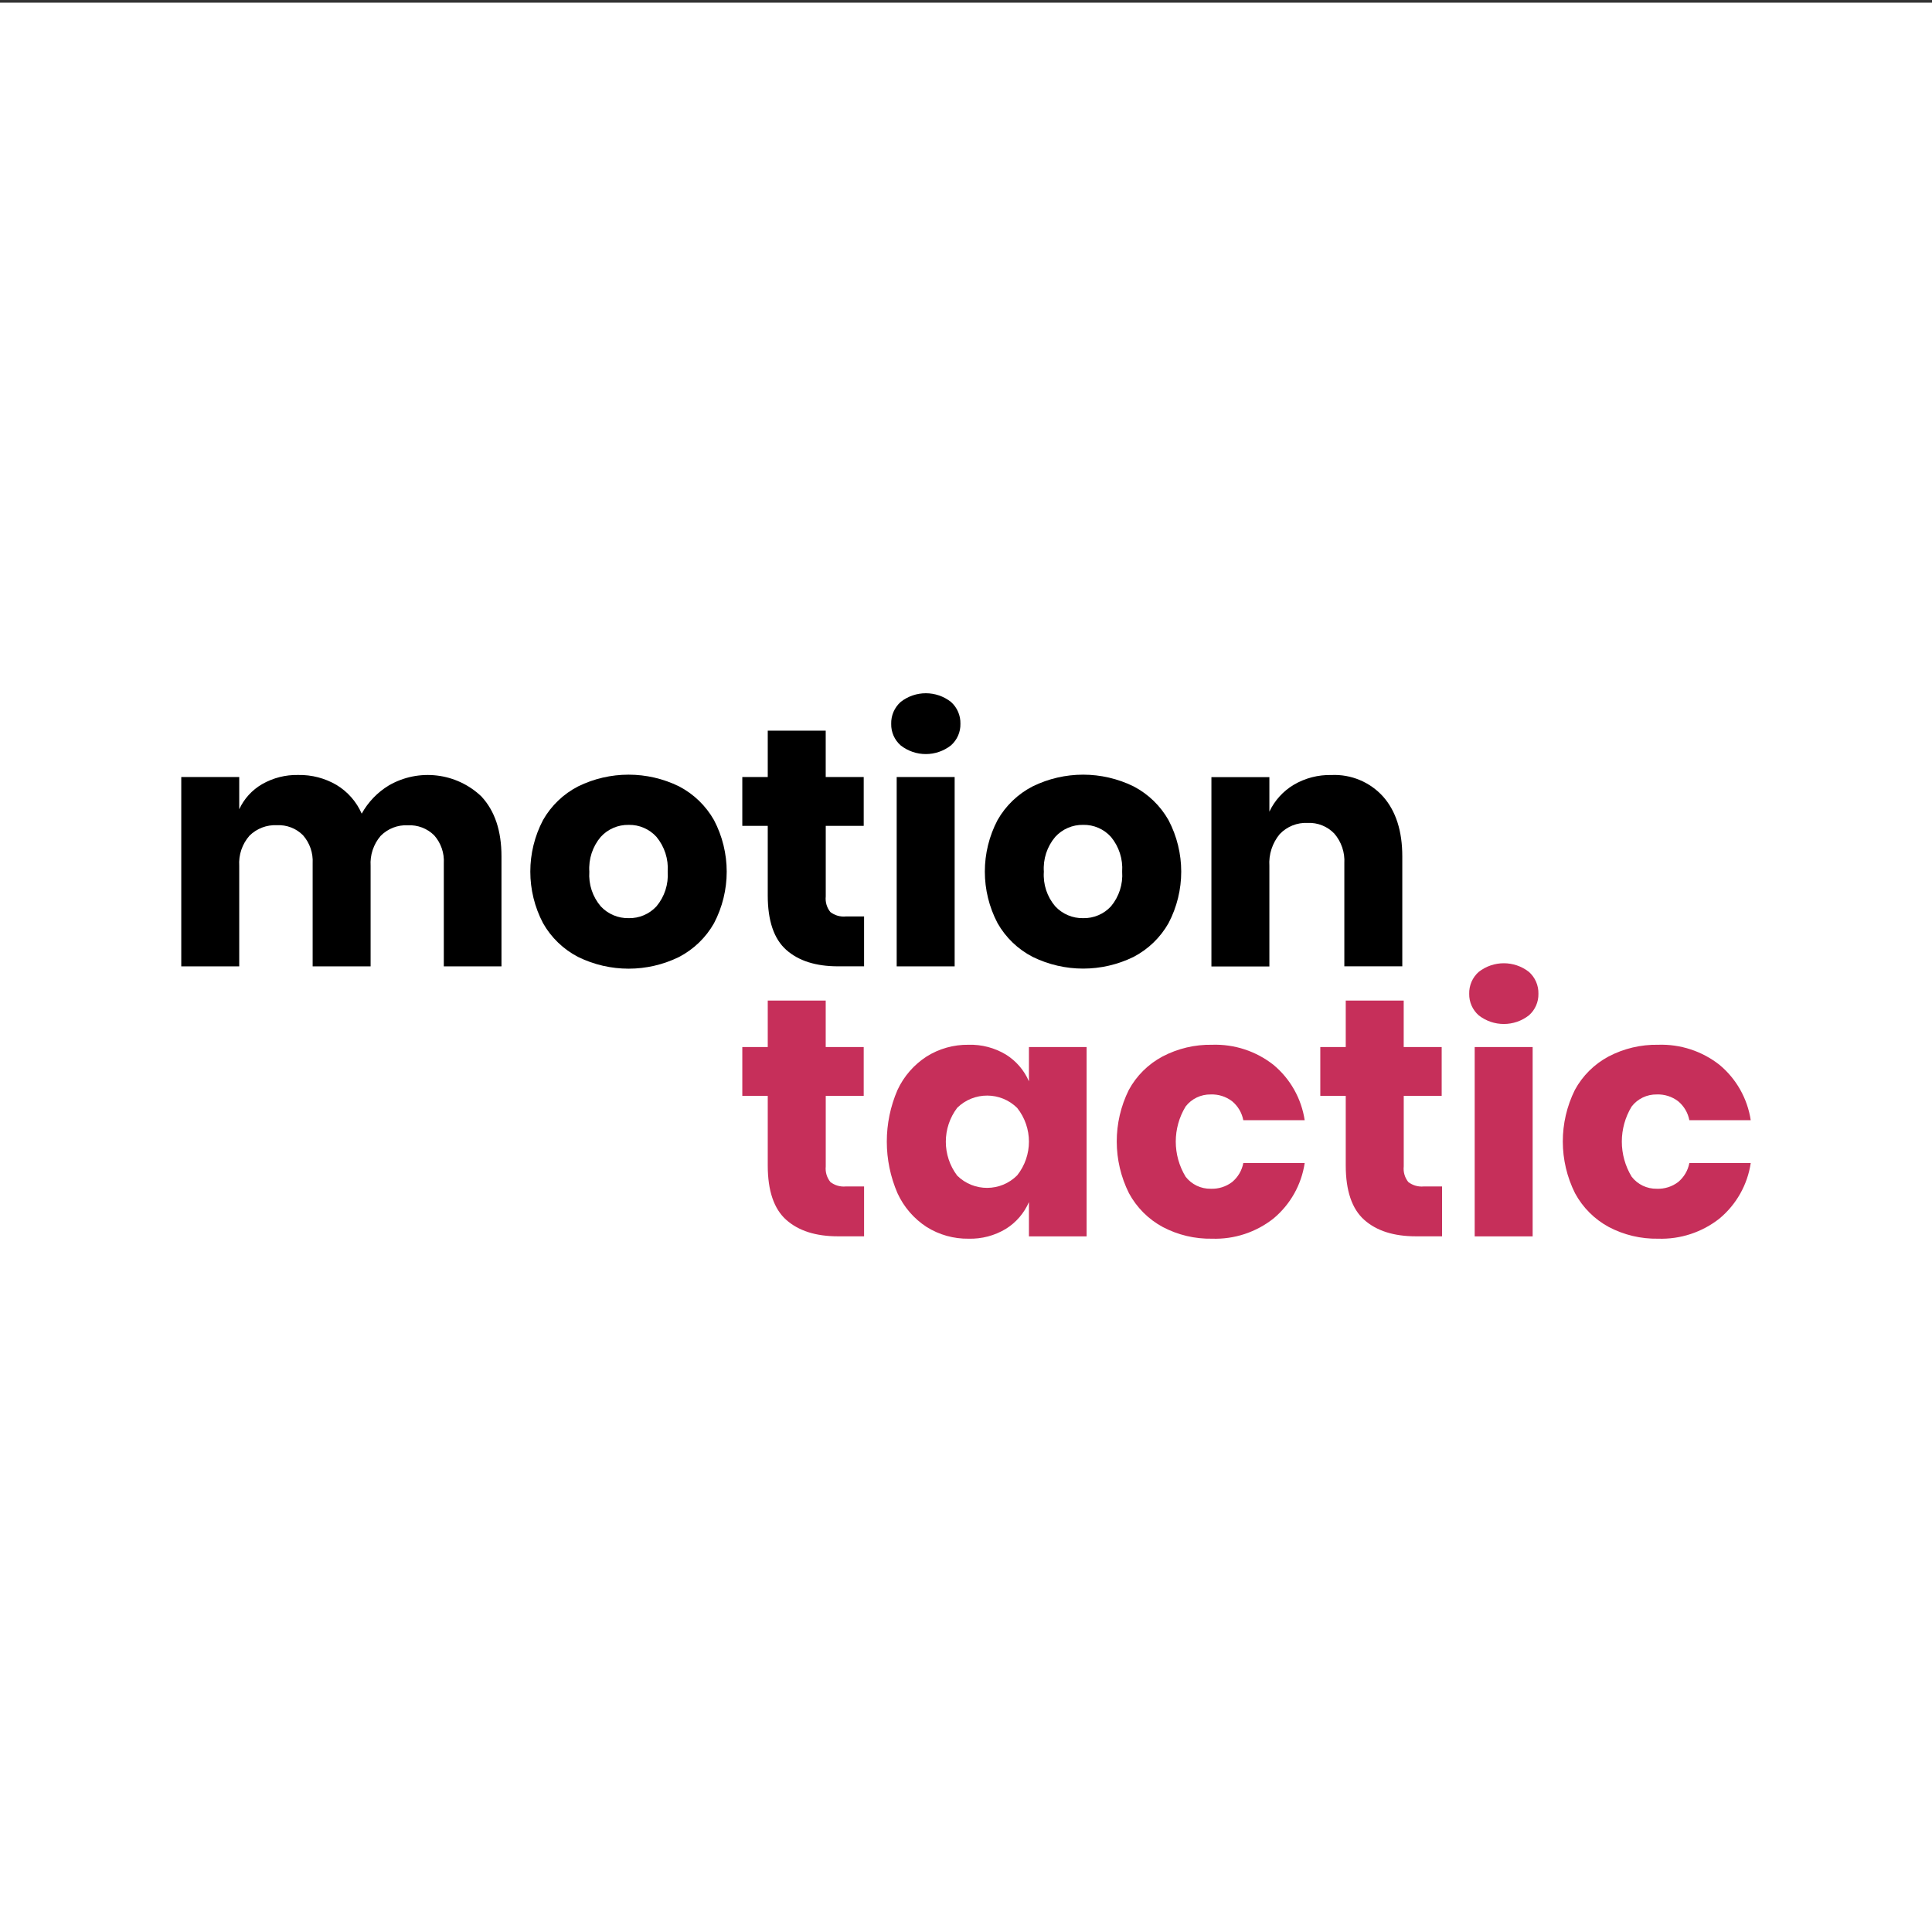
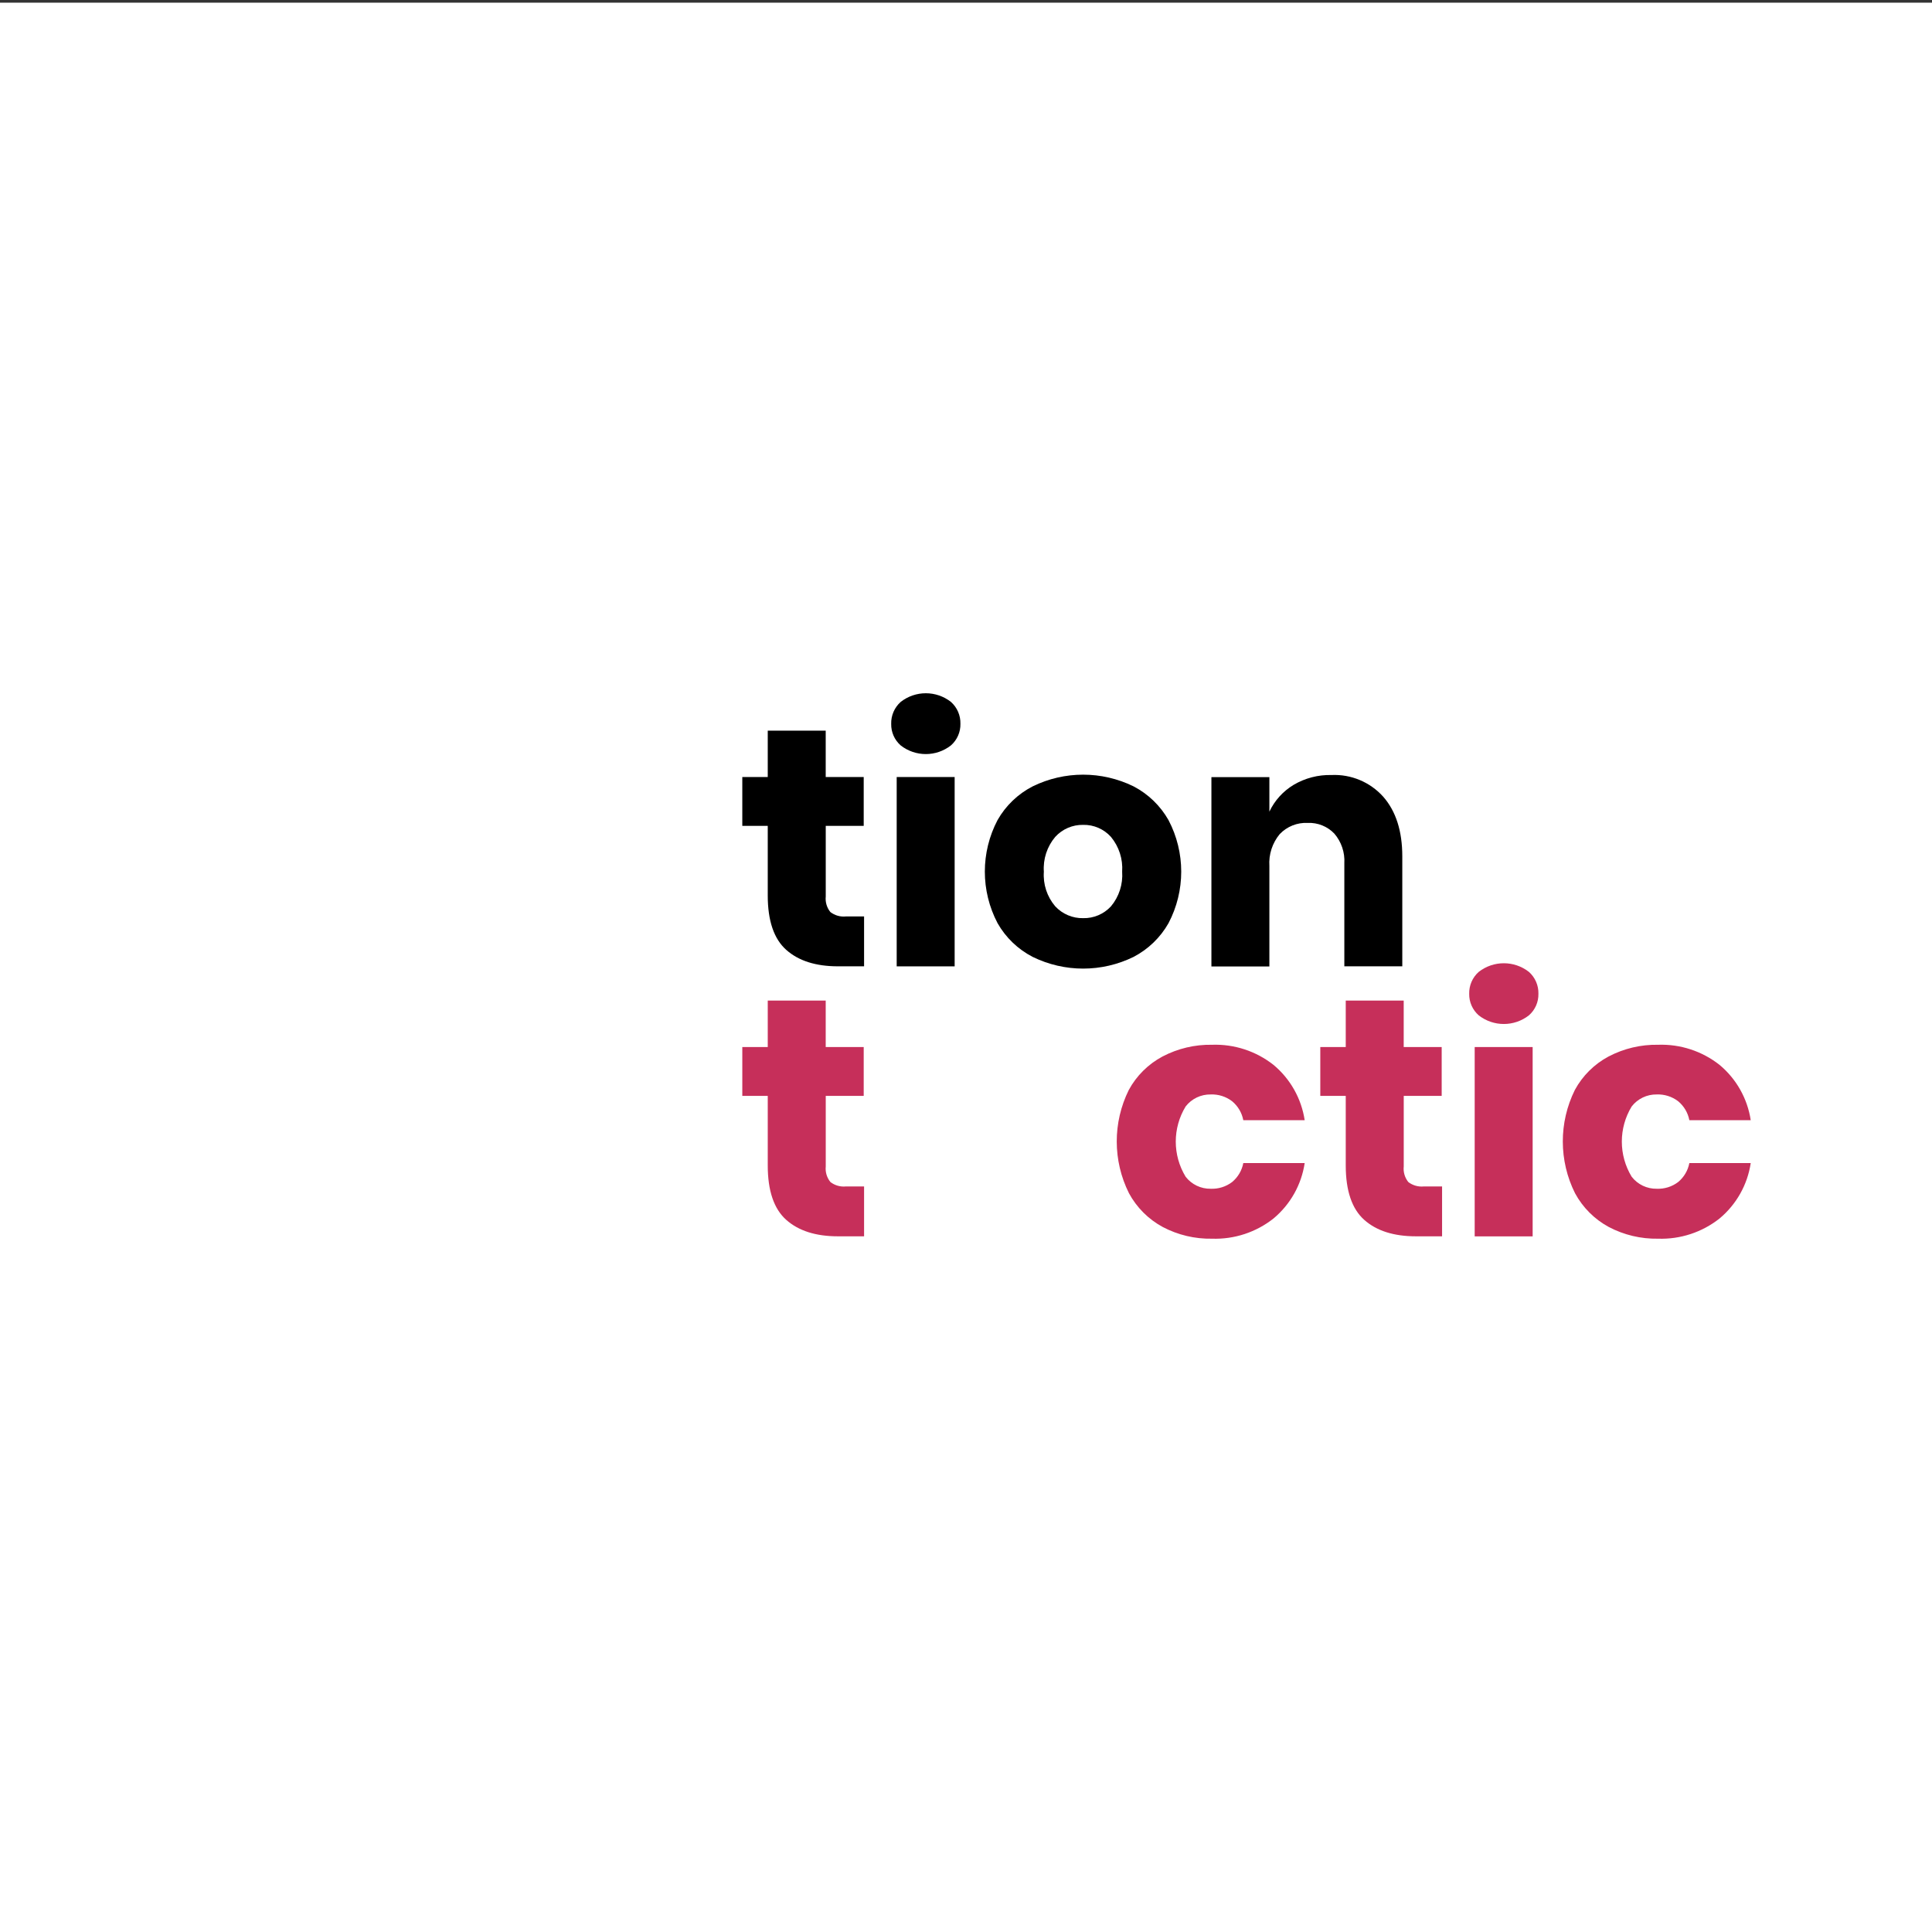
<svg xmlns="http://www.w3.org/2000/svg" id="e41RHmJbWGK1" viewBox="0 0 1000 1000" shape-rendering="geometricPrecision" text-rendering="geometricPrecision">
  <rect x="0" y="0" width="1000" height="1000" fill="#333333" stroke="none" />
  <style />
  <g transform="translate(93.825 358.827)">
    <rect id="e41RHmJbWGK3" width="1000" height="1000" rx="0" ry="0" transform="translate(-93.825-357.44)" fill="#fff" stroke-width="0" />
    <g>
-       <path id="e41RHmJbWGK5" d="M155.38,53.46q10.37,11.16,10.36,31v56.89h-29.85v-53.35c.321-5.299-1.478-10.508-5-14.48-3.609-3.559-8.548-5.439-13.61-5.18-5.286-.272-10.433,1.742-14.13,5.53-3.66,4.304-5.507,9.861-5.15,15.5v52h-30L68,88c.305-5.309-1.491-10.525-5-14.52-3.559-3.561-8.462-5.443-13.49-5.18-5.294-.264-10.454,1.71-14.22,5.44-3.763,4.304-5.666,9.925-5.29,15.63v52h-30v-98h30v16.68c2.515-5.451,6.654-9.992,11.85-13c5.684-3.258,12.15-4.901,18.7-4.75c6.965-.137,13.831,1.656,19.84,5.18c5.763,3.484,10.305,8.669,13,14.84c3.319-5.995,8.144-11.021,14-14.58c15.488-8.989,35.053-6.662,48,5.71Z" />
-       <path id="e41RHmJbWGK6" d="M257.65,48.2c7.589,3.956,13.871,10.024,18.09,17.47c8.77,16.709,8.77,36.661,0,53.37-4.219,7.443-10.502,13.507-18.09,17.46-16.473,8.08-35.757,8.08-52.23,0-7.629-3.943-13.943-10.024-18.17-17.5-8.78-16.707-8.78-36.663,0-53.37c4.236-7.451,10.549-13.508,18.17-17.43c16.473-8.08,35.757-8.08,52.23,0ZM217.1,74.36c-4.223,5.01-6.334,11.463-5.89,18-.449,6.51,1.665,12.937,5.89,17.91c3.73,4.018,8.999,6.252,14.48,6.14c5.459.118,10.705-2.119,14.4-6.14c4.173-4.997,6.248-11.416,5.79-17.91.45-6.521-1.623-12.965-5.79-18-3.665-4.073-8.922-6.347-14.4-6.23-5.5-.111-10.779,2.16-14.48,6.23Z" />
      <path id="e41RHmJbWGK7" d="M353.42,115.53v25.81h-13.51q-17.21,0-26.78-8.52t-9.57-28.18v-36h-13.17v-25.27h13.17v-24h30v24h19.67v25.28h-19.65v36.52c-.307,2.899.549,5.802,2.38,8.07c2.277,1.755,5.139,2.574,8,2.29Z" />
      <path id="e41RHmJbWGK8" d="M372.38,4.48c7.637-5.974,18.363-5.974,26,0c3.221,2.868,5.017,7.008,4.91,11.32.1,4.278-1.702,8.38-4.92,11.2-7.637,5.974-18.363,5.974-26,0-3.201-2.81-4.998-6.891-4.91-11.15-.119-4.331,1.682-8.492,4.92-11.37ZM400.3,43.37v98h-30v-98Z" />
      <path id="e41RHmJbWGK9" d="M492.91,48.2c7.588,3.958,13.87,10.025,18.09,17.47c8.766,16.696,8.766,36.634,0,53.33-4.218,7.441-10.497,13.504-18.08,17.46-16.473,8.08-35.757,8.08-52.23,0-7.629-3.928-13.947-9.996-18.18-17.46-8.78-16.707-8.78-36.663,0-53.37c4.233-7.453,10.547-13.511,18.17-17.43c16.473-8.08,35.757-8.08,52.23,0ZM452.35,74.36c-4.224,5.008-6.332,11.464-5.88,18-.461,6.51,1.651,12.94,5.88,17.91c3.733,4.02,9.005,6.254,14.49,6.14c5.456.115,10.698-2.122,14.39-6.14c4.167-5.003,6.235-11.425,5.77-17.92.446-6.522-1.63-12.966-5.8-18-3.661-4.072-8.915-6.347-14.39-6.23-5.493-.098-10.763,2.176-14.46,6.24Z" />
      <path id="e41RHmJbWGK10" d="M622.13,53.55Q632,64.79,632,84.45v56.89h-30L602,88c.335-5.599-1.523-11.108-5.18-15.36-3.584-3.74-8.605-5.755-13.78-5.53-5.438-.261-10.721,1.851-14.48,5.79-3.831,4.616-5.749,10.524-5.36,16.51v52h-30v-98h30v17.87c2.724-5.76,7.091-10.585,12.55-13.87c5.921-3.497,12.705-5.26,19.58-5.09c10.166-.468,20.004,3.655,26.8,11.23Z" />
    </g>
    <g transform="translate(0 0)">
      <path d="M353.42,255.28v25.81h-13.51q-17.21,0-26.78-8.52t-9.57-28.18v-36h-13.17v-25.27h13.17v-24.05h30v24.05h19.67v25.28h-19.65v36.52c-.299,2.908.572,5.815,2.42,8.08c2.281,1.748,5.141,2.563,8,2.28Z" fill="#c62f5a" />
-       <path d="M426.81,187c5.3,3.298,9.466,8.138,11.94,13.87v-17.75h29.85v98h-29.85v-17.76c-2.474,5.732-6.64,10.572-11.94,13.87-5.816,3.511-12.519,5.278-19.31,5.09-7.663.111-15.194-1.993-21.69-6.06-6.586-4.274-11.82-10.333-15.09-17.47-7.38-17.056-7.38-36.404,0-53.46c3.297-7.083,8.528-13.09,15.09-17.33c6.496-4.067,14.027-6.171,21.69-6.06c6.788-.197,13.49,1.56,19.31,5.06Zm-25.19,27.57c-7.849,10.387-7.849,24.723,0,35.11c8.633,8.516,22.53,8.44,31.07-.17c8.081-10.211,8.081-24.639,0-34.85-8.591-8.517-22.43-8.557-31.07-.09Z" fill="#c62f5a" />
      <path d="M565.33,192.34c8.71,7.254,14.457,17.452,16.15,28.66h-31.77c-.729-3.852-2.781-7.329-5.8-9.83-3.167-2.419-7.078-3.66-11.06-3.51-5.074-.094-9.894,2.216-13,6.23-6.799,11.163-6.799,25.187,0,36.35c3.106,4.014,7.926,6.324,13,6.23c3.978.161,7.887-1.065,11.06-3.47c3.019-2.501,5.071-5.978,5.8-9.83h31.77c-1.681,11.224-7.429,21.438-16.15,28.7-9.025,7.131-20.284,10.833-31.78,10.45-8.892.174-17.683-1.911-25.55-6.06-7.399-3.999-13.471-10.071-17.47-17.47-8.406-16.821-8.439-36.61-.09-53.46c3.999-7.367,10.079-13.394,17.48-17.33c7.9-4.137,16.714-6.221,25.63-6.06c11.489-.397,22.748,3.287,31.78,10.4Z" fill="#c62f5a" />
      <path d="M652.59,255.28v25.81h-13.52q-17.21,0-26.77-8.52t-9.57-28.18v-36h-13.17v-25.27h13.17v-24.05h30v24.05h19.66v25.28h-19.64v36.52c-.313,2.901.54,5.808,2.37,8.08c2.282,1.746,5.141,2.561,8,2.28Z" fill="#c62f5a" />
      <path d="M671.55,144.23c7.637-5.974,18.363-5.974,26,0c3.224,2.87,5.02,7.015,4.91,11.33.088,4.259-1.709,8.34-4.91,11.15-7.637,5.974-18.363,5.974-26,0-3.2-2.812-5-6.891-4.92-11.15-.11-4.317,1.69-8.463,4.92-11.33Zm27.92,38.89v98h-30v-98Z" fill="#c62f5a" />
      <path d="M796.2,192.34c8.71,7.254,14.457,17.452,16.15,28.66h-31.77c-.729-3.852-2.781-7.329-5.8-9.83-3.167-2.419-7.078-3.66-11.06-3.51-5.074-.094-9.894,2.216-13,6.23-6.785,11.167-6.785,25.183,0,36.35c3.106,4.014,7.926,6.324,13,6.23c3.978.163,7.888-1.064,11.06-3.47c3.019-2.501,5.071-5.978,5.8-9.83h31.77c-1.681,11.224-7.429,21.438-16.15,28.7-9.025,7.131-20.284,10.833-31.78,10.45-8.888.167-17.674-1.918-25.54-6.06-7.399-3.999-13.471-10.071-17.47-17.47-8.406-16.821-8.439-36.61-.09-53.46c3.999-7.364,10.074-13.39,17.47-17.33c7.9-4.137,16.714-6.221,25.63-6.06c11.489-.397,22.748,3.287,31.78,10.4Z" fill="#c62f5a" />
    </g>
  </g>
</svg>